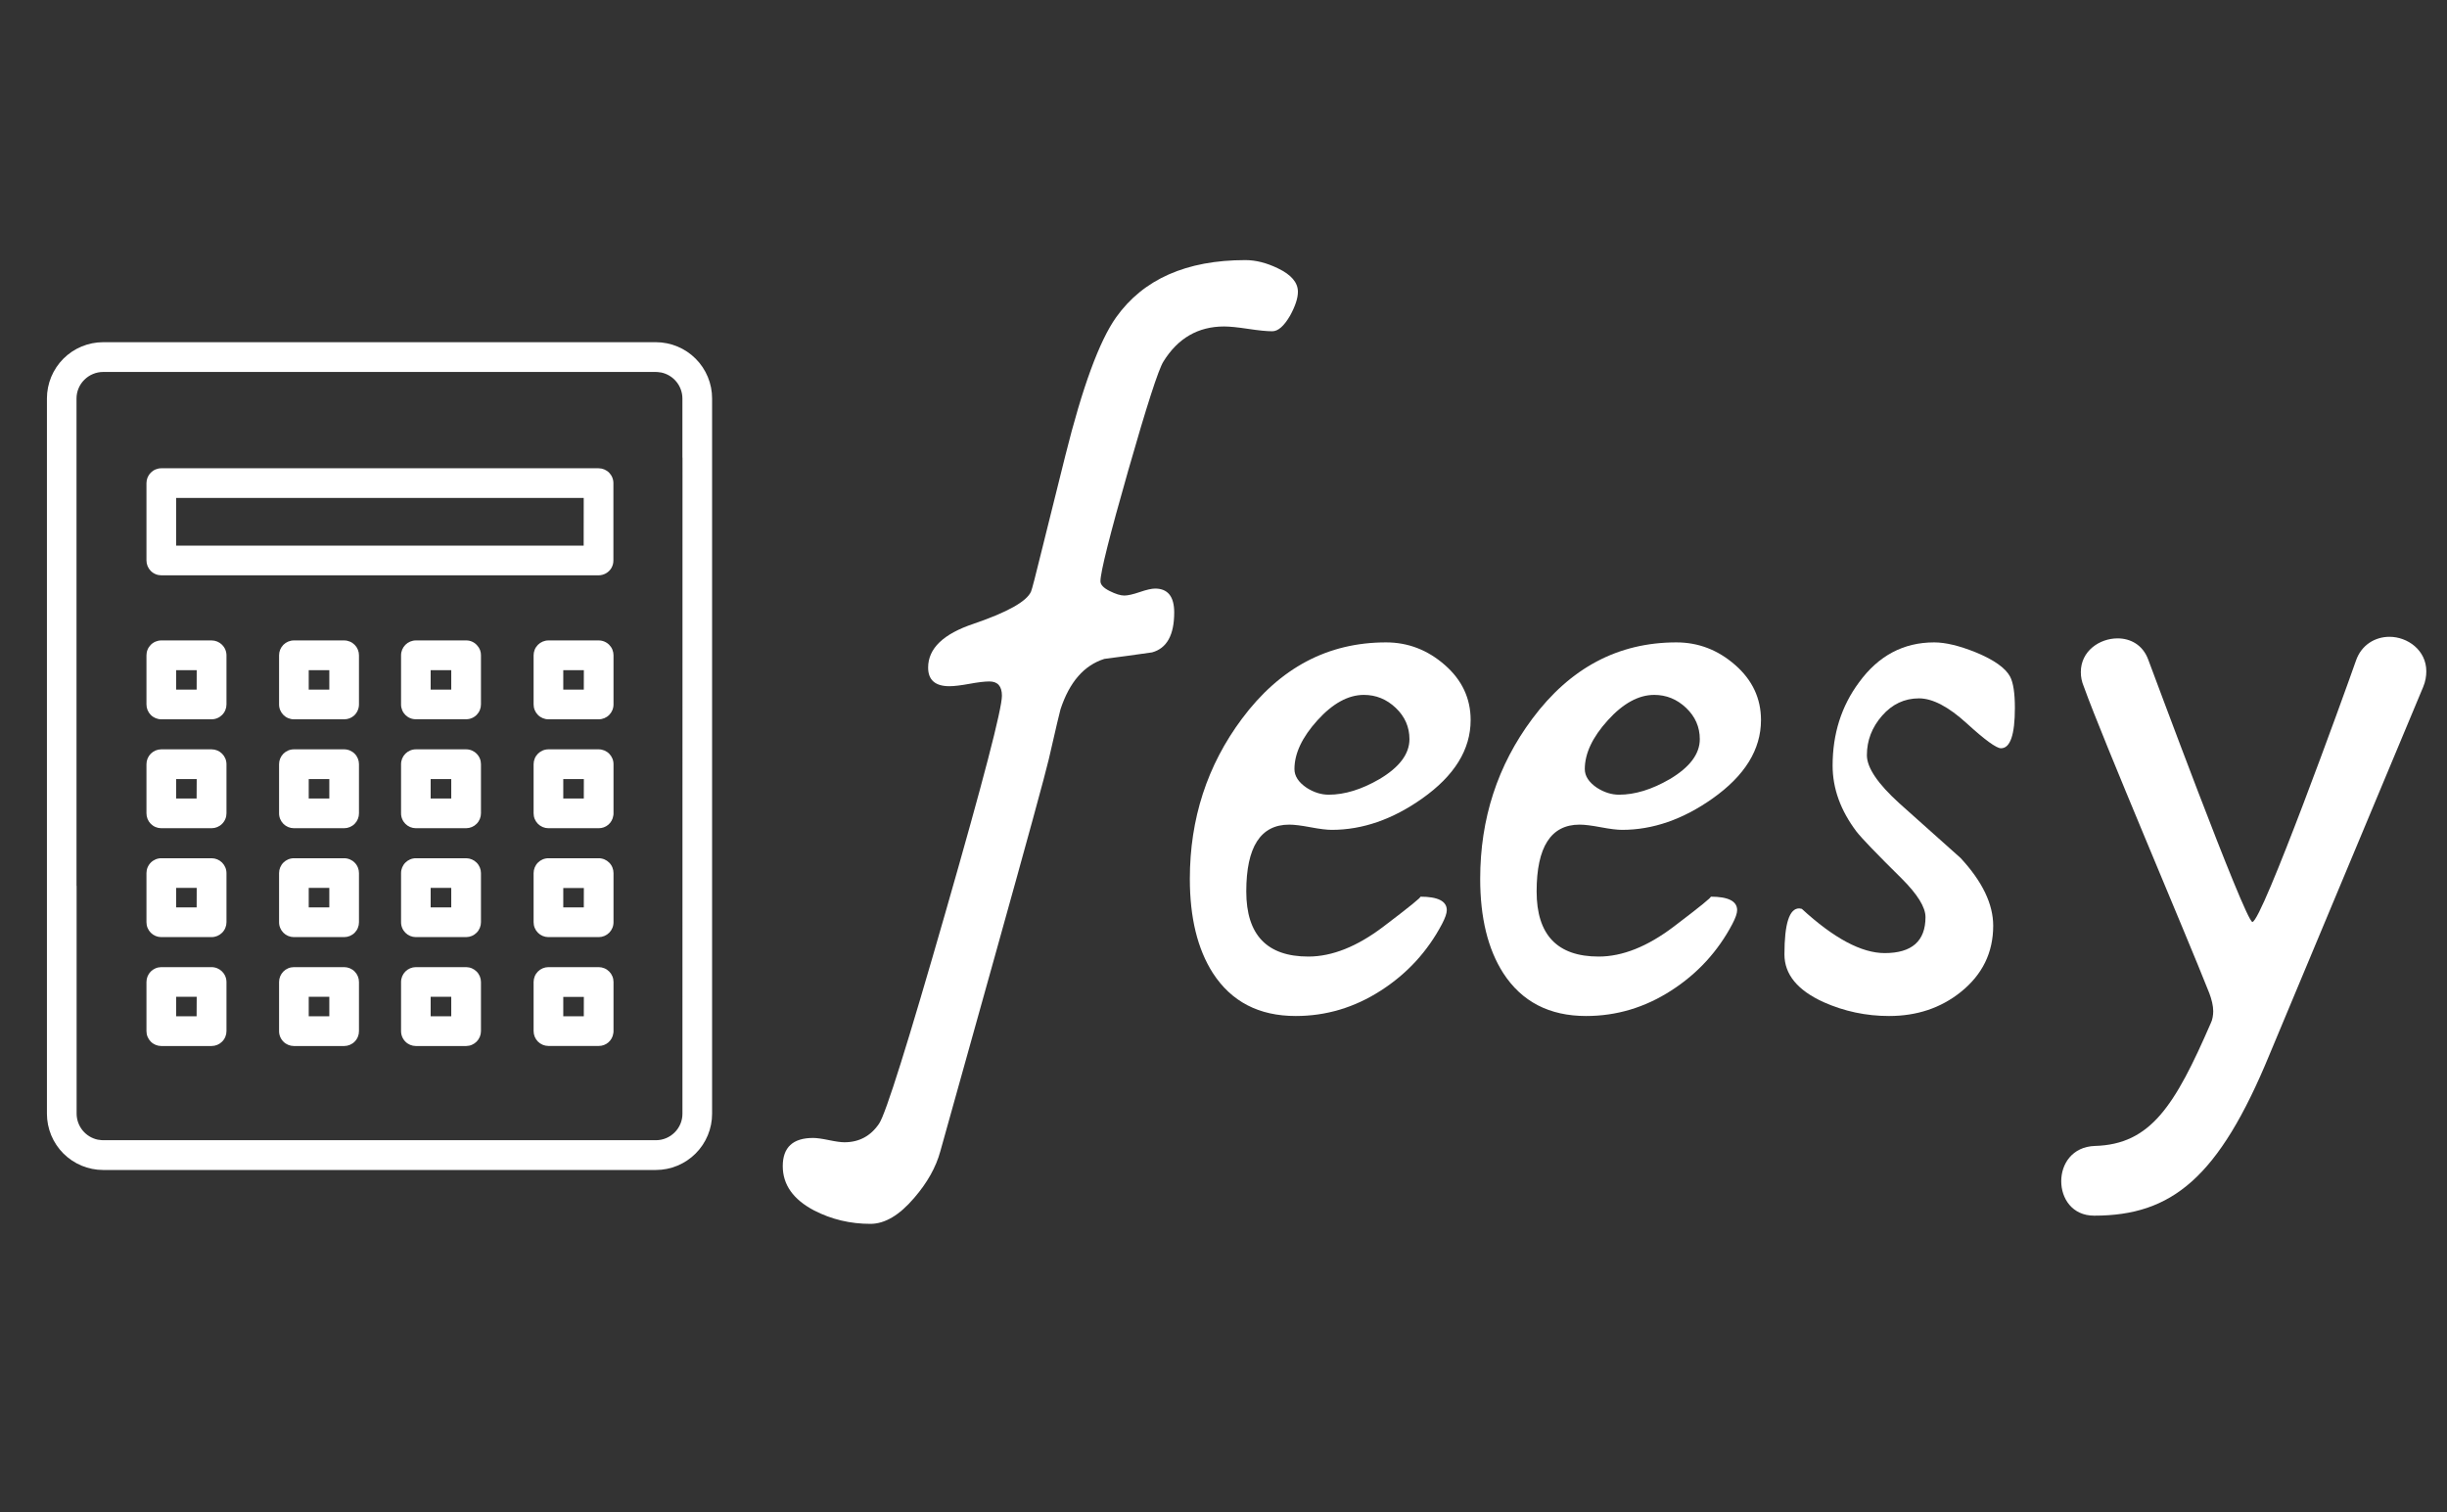
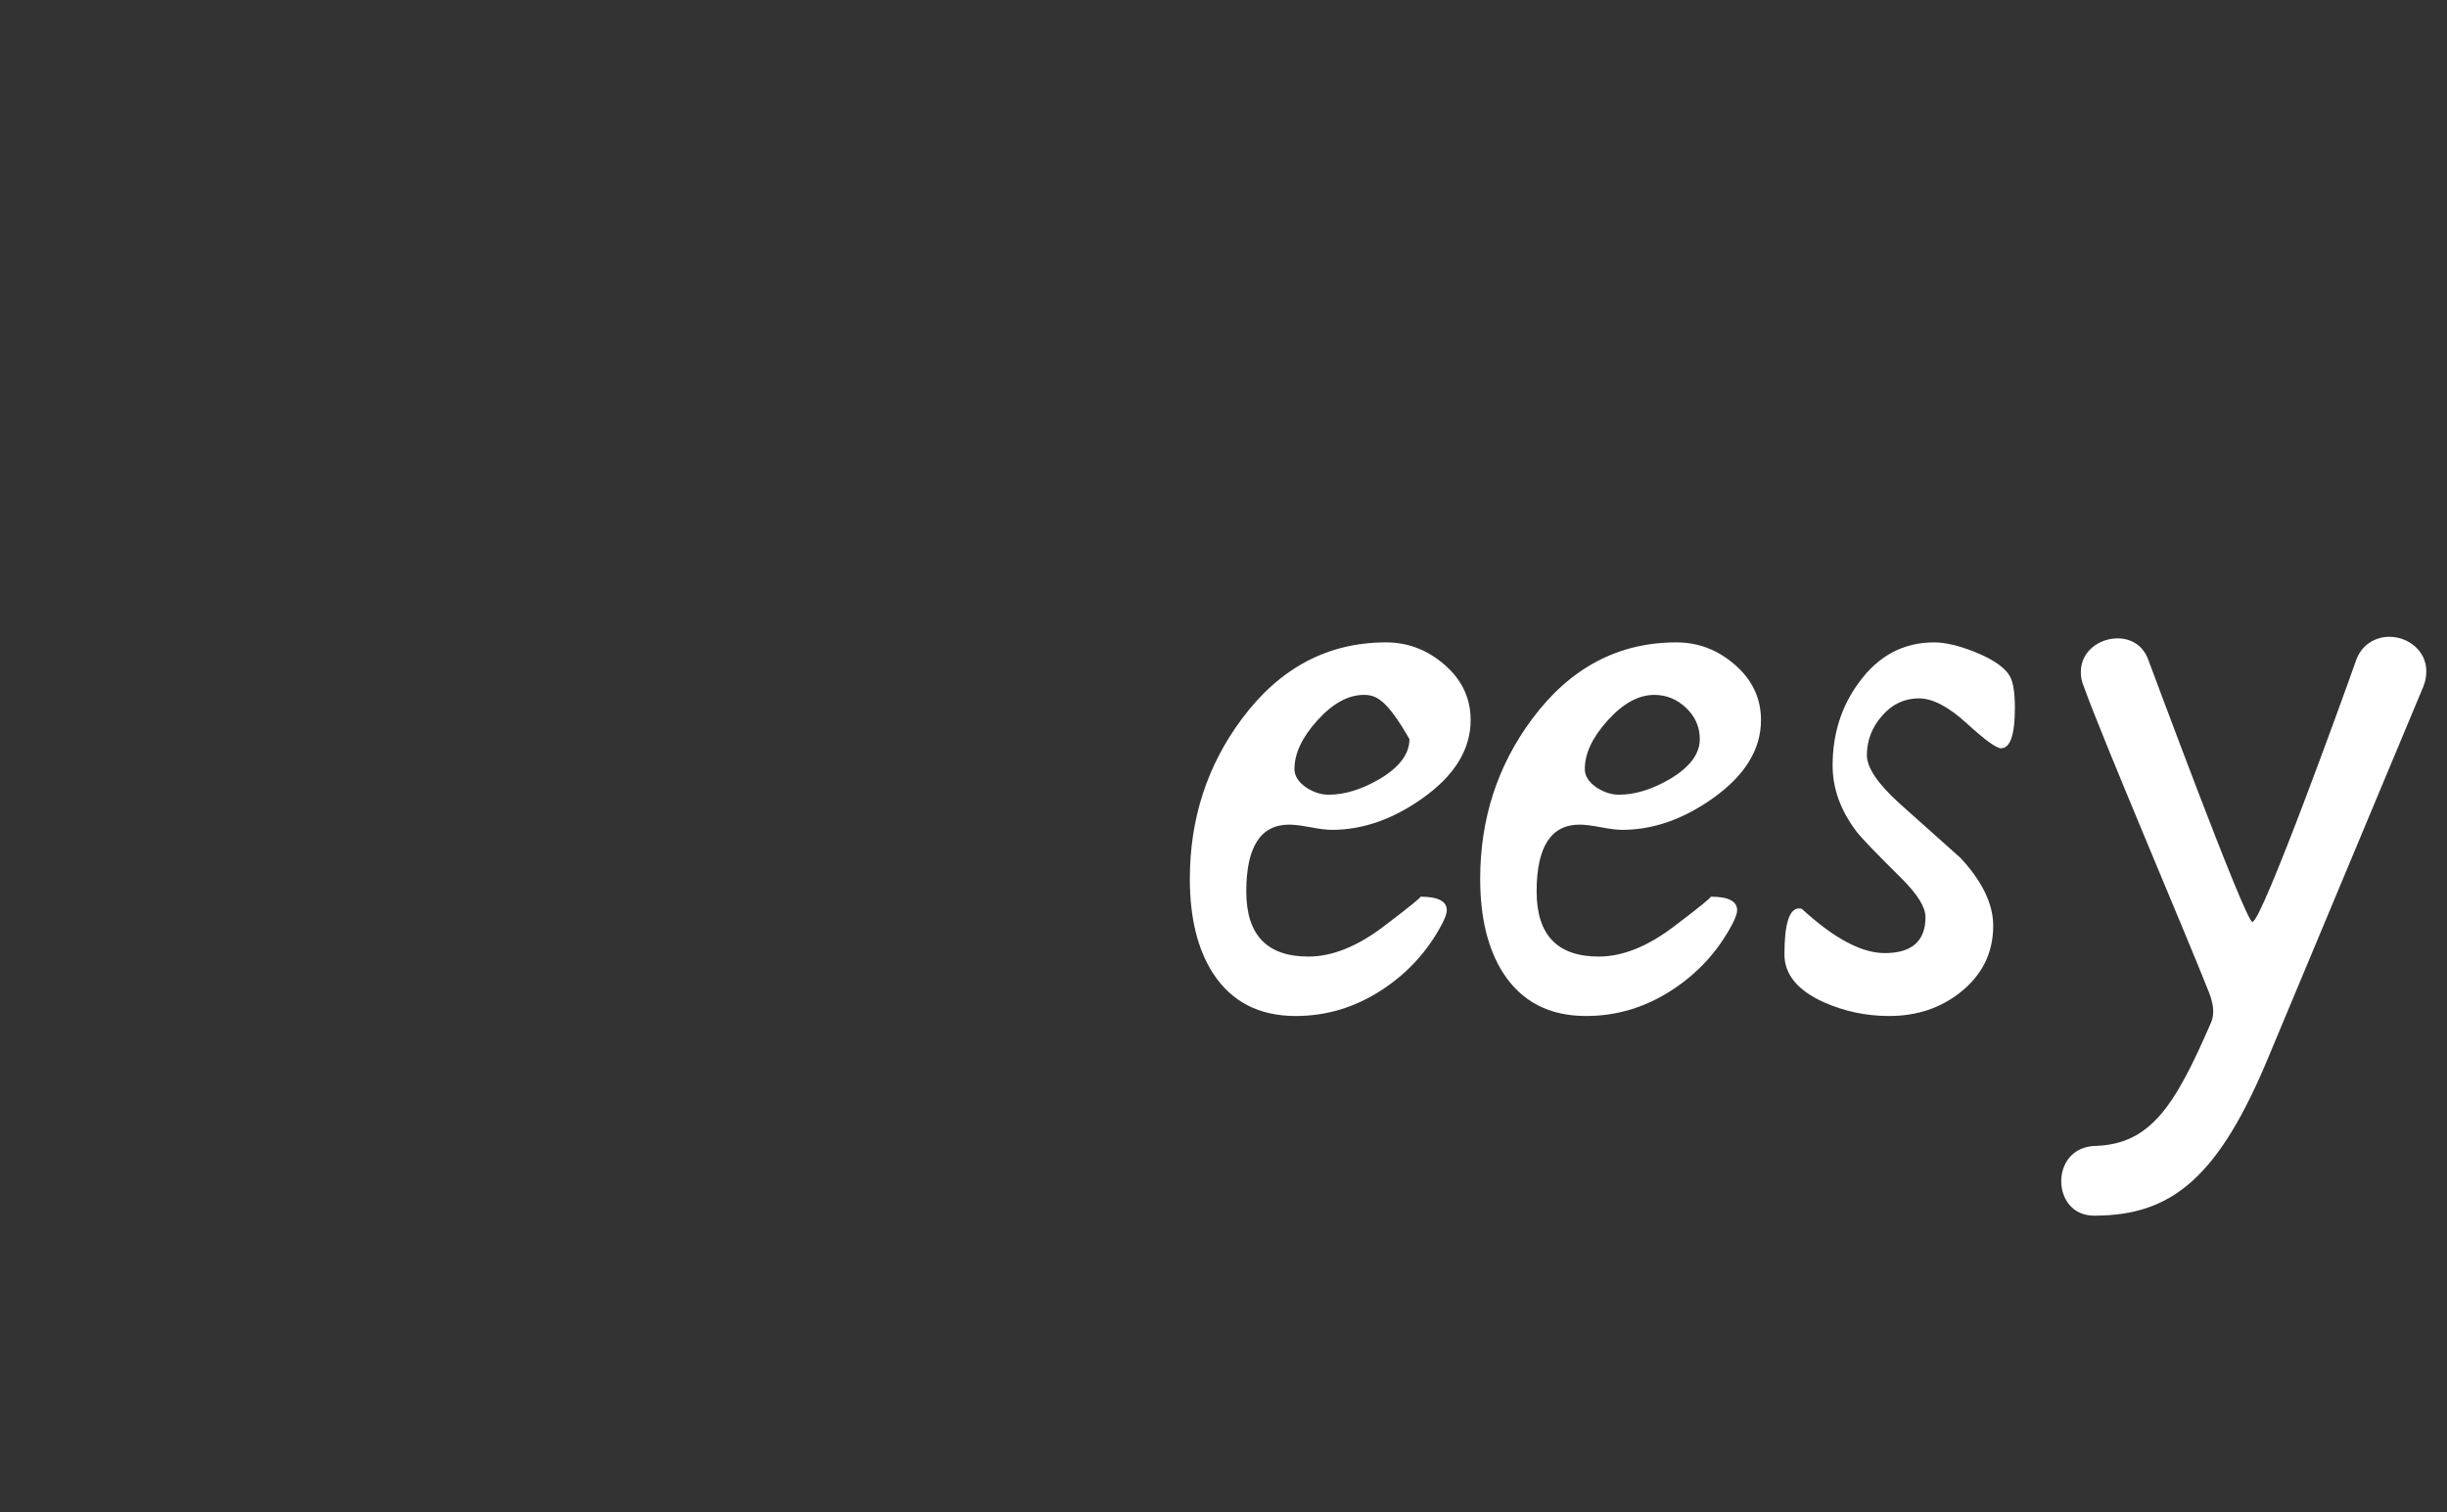
<svg xmlns="http://www.w3.org/2000/svg" width="1618" zoomAndPan="magnify" viewBox="0 0 1213.5 750" height="1000" preserveAspectRatio="xMidYMid meet" version="1.0">
  <rect x="0" y="0" width="1213.5" height="750" fill="#333333" stroke="none" />
  <defs>
    <g />
    <clipPath id="ac43f2e1d7">
-       <path d="M 23.273 169 L 353.137 169 L 353.137 581 L 23.273 581 Z M 23.273 169 " clip-rule="nonzero" />
-     </clipPath>
+       </clipPath>
  </defs>
  <g fill="#ffffff" fill-opacity="1">
    <g transform="translate(428.211, 503.931)">
      <g>
-         <path d="M 215.438 -359.203 C 215.438 -356.047 214.145 -352.102 211.562 -347.375 C 208.551 -342.207 205.609 -339.625 202.734 -339.625 C 200.016 -339.625 196.035 -340.02 190.797 -340.812 C 185.555 -341.602 181.578 -342 178.859 -342 C 165.941 -342 155.895 -336.188 148.719 -324.562 C 146.281 -320.688 140.469 -302.676 131.281 -270.531 C 122.102 -238.395 117.516 -220.102 117.516 -215.656 C 117.516 -213.938 119.02 -212.32 122.031 -210.812 C 125.039 -209.301 127.477 -208.547 129.344 -208.547 C 131.07 -208.547 133.617 -209.117 136.984 -210.266 C 140.359 -211.422 142.906 -212 144.625 -212 C 150.938 -212 154.094 -208.051 154.094 -200.156 C 154.094 -188.969 150.438 -182.367 143.125 -180.359 C 135.227 -179.211 127.336 -178.133 119.453 -177.125 C 109.41 -173.969 102.164 -165.648 97.719 -152.172 C 97.426 -151.305 95.488 -143.051 91.906 -127.406 C 90.176 -119.945 81.281 -87.453 65.219 -29.922 L 38.094 67.156 C 35.938 75.039 31.633 82.711 25.188 90.172 C 17.863 98.785 10.613 103.094 3.438 103.094 C -6.602 103.094 -15.926 100.867 -24.531 96.422 C -34.863 90.973 -40.031 83.656 -40.031 74.469 C -40.031 65.145 -35.008 60.484 -24.969 60.484 C -23.25 60.484 -20.664 60.836 -17.219 61.547 C -13.77 62.266 -11.188 62.625 -9.469 62.625 C -2.156 62.625 3.582 59.539 7.75 53.375 C 11.051 48.5 22.023 13.562 40.672 -51.438 C 59.328 -116.438 68.656 -152.238 68.656 -158.844 C 68.656 -163.57 66.578 -165.938 62.422 -165.938 C 60.117 -165.938 56.816 -165.539 52.516 -164.75 C 48.211 -163.969 44.91 -163.578 42.609 -163.578 C 35.578 -163.578 32.062 -166.66 32.062 -172.828 C 32.062 -182.297 39.598 -189.539 54.672 -194.562 C 71.453 -200.301 80.922 -205.609 83.078 -210.484 C 83.504 -211.348 85.367 -218.523 88.672 -232.016 L 100.078 -277.859 C 108.547 -311.859 116.941 -334.742 125.266 -346.516 C 138.754 -365.453 160.129 -374.922 189.391 -374.922 C 194.555 -374.922 199.941 -373.555 205.547 -370.828 C 212.141 -367.672 215.438 -363.797 215.438 -359.203 Z M 215.438 -359.203 " />
-       </g>
+         </g>
    </g>
    <g transform="translate(590.278, 503.931)">
      <g>
-         <path d="M 139.031 -146.781 C 139.031 -132.145 131 -119.16 114.938 -107.828 C 100.301 -97.492 85.375 -92.328 70.156 -92.328 C 67.719 -92.328 64.203 -92.758 59.609 -93.625 C 55.023 -94.488 51.516 -94.922 49.078 -94.922 C 34.867 -94.922 27.766 -83.867 27.766 -61.766 C 27.766 -40.242 38.023 -29.484 58.547 -29.484 C 70.305 -29.484 82.711 -34.43 95.766 -44.328 C 108.828 -54.234 114.926 -59.188 114.062 -59.188 C 122.82 -59.188 127.203 -56.961 127.203 -52.516 C 127.203 -50.93 126.41 -48.633 124.828 -45.625 C 117.648 -32 107.531 -20.988 94.469 -12.594 C 81.414 -4.195 67.359 0 52.297 0 C 34.078 0 20.375 -7.102 11.188 -21.312 C 3.582 -33.219 -0.219 -48.785 -0.219 -68.016 C -0.219 -97.859 8.391 -124.328 25.609 -147.422 C 44.41 -172.68 68.227 -185.312 97.062 -185.312 C 107.969 -185.312 117.688 -181.578 126.219 -174.109 C 134.758 -166.648 139.031 -157.539 139.031 -146.781 Z M 108.688 -137.312 C 108.688 -143.344 106.426 -148.508 101.906 -152.812 C 97.383 -157.113 92.113 -159.266 86.094 -159.266 C 78.344 -159.266 70.664 -155.066 63.062 -146.672 C 55.457 -138.273 51.656 -130.207 51.656 -122.469 C 51.656 -119.02 53.664 -115.93 57.688 -113.203 C 61.27 -110.91 64.926 -109.766 68.656 -109.766 C 76.551 -109.766 84.945 -112.348 93.844 -117.516 C 103.738 -123.398 108.688 -130 108.688 -137.312 Z M 108.688 -137.312 " />
+         <path d="M 139.031 -146.781 C 139.031 -132.145 131 -119.16 114.938 -107.828 C 100.301 -97.492 85.375 -92.328 70.156 -92.328 C 67.719 -92.328 64.203 -92.758 59.609 -93.625 C 55.023 -94.488 51.516 -94.922 49.078 -94.922 C 34.867 -94.922 27.766 -83.867 27.766 -61.766 C 27.766 -40.242 38.023 -29.484 58.547 -29.484 C 70.305 -29.484 82.711 -34.43 95.766 -44.328 C 108.828 -54.234 114.926 -59.188 114.062 -59.188 C 122.82 -59.188 127.203 -56.961 127.203 -52.516 C 127.203 -50.93 126.41 -48.633 124.828 -45.625 C 117.648 -32 107.531 -20.988 94.469 -12.594 C 81.414 -4.195 67.359 0 52.297 0 C 34.078 0 20.375 -7.102 11.188 -21.312 C 3.582 -33.219 -0.219 -48.785 -0.219 -68.016 C -0.219 -97.859 8.391 -124.328 25.609 -147.422 C 44.41 -172.68 68.227 -185.312 97.062 -185.312 C 107.969 -185.312 117.688 -181.578 126.219 -174.109 C 134.758 -166.648 139.031 -157.539 139.031 -146.781 Z M 108.688 -137.312 C 97.383 -157.113 92.113 -159.266 86.094 -159.266 C 78.344 -159.266 70.664 -155.066 63.062 -146.672 C 55.457 -138.273 51.656 -130.207 51.656 -122.469 C 51.656 -119.02 53.664 -115.93 57.688 -113.203 C 61.27 -110.91 64.926 -109.766 68.656 -109.766 C 76.551 -109.766 84.945 -112.348 93.844 -117.516 C 103.738 -123.398 108.688 -130 108.688 -137.312 Z M 108.688 -137.312 " />
      </g>
    </g>
    <g transform="translate(734.266, 503.931)">
      <g>
        <path d="M 139.031 -146.781 C 139.031 -132.145 131 -119.16 114.938 -107.828 C 100.301 -97.492 85.375 -92.328 70.156 -92.328 C 67.719 -92.328 64.203 -92.758 59.609 -93.625 C 55.023 -94.488 51.516 -94.922 49.078 -94.922 C 34.867 -94.922 27.766 -83.867 27.766 -61.766 C 27.766 -40.242 38.023 -29.484 58.547 -29.484 C 70.305 -29.484 82.711 -34.43 95.766 -44.328 C 108.828 -54.234 114.926 -59.188 114.062 -59.188 C 122.82 -59.188 127.203 -56.961 127.203 -52.516 C 127.203 -50.93 126.41 -48.633 124.828 -45.625 C 117.648 -32 107.531 -20.988 94.469 -12.594 C 81.414 -4.195 67.359 0 52.297 0 C 34.078 0 20.375 -7.102 11.188 -21.312 C 3.582 -33.219 -0.219 -48.785 -0.219 -68.016 C -0.219 -97.859 8.391 -124.328 25.609 -147.422 C 44.41 -172.68 68.227 -185.312 97.062 -185.312 C 107.969 -185.312 117.688 -181.578 126.219 -174.109 C 134.758 -166.648 139.031 -157.539 139.031 -146.781 Z M 108.688 -137.312 C 108.688 -143.344 106.426 -148.508 101.906 -152.812 C 97.383 -157.113 92.113 -159.266 86.094 -159.266 C 78.344 -159.266 70.664 -155.066 63.062 -146.672 C 55.457 -138.273 51.656 -130.207 51.656 -122.469 C 51.656 -119.02 53.664 -115.93 57.688 -113.203 C 61.27 -110.91 64.926 -109.766 68.656 -109.766 C 76.551 -109.766 84.945 -112.348 93.844 -117.516 C 103.738 -123.398 108.688 -130 108.688 -137.312 Z M 108.688 -137.312 " />
      </g>
    </g>
    <g transform="translate(878.254, 503.931)">
      <g>
        <path d="M 120.953 -152.812 C 120.953 -139.469 118.656 -132.797 114.062 -132.797 C 111.77 -132.797 106.102 -136.922 97.062 -145.172 C 88.02 -153.422 80.129 -157.547 73.391 -157.547 C 66.211 -157.547 60.113 -154.676 55.094 -148.938 C 50.07 -143.195 47.562 -136.664 47.562 -129.344 C 47.562 -123.176 52.941 -115.211 63.703 -105.453 C 83.504 -87.805 93.617 -78.77 94.047 -78.344 C 104.816 -66.719 110.203 -55.523 110.203 -44.766 C 110.203 -31.422 104.816 -20.445 94.047 -11.844 C 84.148 -3.945 72.316 0 58.547 0 C 47.203 0 36.367 -2.297 26.047 -6.891 C 13.129 -12.773 6.672 -20.664 6.672 -30.562 C 6.672 -45.77 9.109 -53.375 13.984 -53.375 C 14.129 -53.375 14.562 -53.301 15.281 -53.156 C 31.207 -38.52 44.91 -31.203 56.391 -31.203 C 69.879 -31.203 76.625 -37.16 76.625 -49.078 C 76.625 -53.953 72.676 -60.332 64.781 -68.219 C 52.438 -80.414 44.977 -88.164 42.406 -91.469 C 34.508 -101.945 30.562 -112.852 30.562 -124.188 C 30.562 -139.969 34.938 -153.742 43.688 -165.516 C 53.301 -178.711 65.711 -185.312 80.922 -185.312 C 86.516 -185.312 93.406 -183.66 101.594 -180.359 C 110.625 -176.629 116.289 -172.613 118.594 -168.312 C 120.164 -165.289 120.953 -160.125 120.953 -152.812 Z M 120.953 -152.812 " />
      </g>
    </g>
  </g>
  <g fill="#ffffff" fill-opacity="1">
    <g transform="translate(1019.475, 502.725)">
      <g>
        <path d="M 106.062 20.203 L 182.219 -162.016 C 183.375 -164.734 183.766 -167.453 183.766 -169.781 C 183.766 -180.266 174.438 -186.875 165.5 -186.875 C 158.516 -186.875 151.516 -182.984 148.797 -174.828 C 142.969 -158.125 102.172 -45.453 97.516 -45.453 C 94.016 -45.453 46.625 -173.672 45.844 -175.609 C 43.125 -182.984 36.906 -186.094 30.688 -186.094 C 21.75 -186.094 12.438 -179.875 12.438 -169.391 C 12.438 -167.062 12.828 -164.734 13.984 -162.016 C 23.312 -135.984 64.5 -39.625 76.156 -10.094 C 77.312 -7 78.094 -3.891 78.094 -1.172 C 78.094 0.781 77.703 3.109 76.922 4.656 C 59.047 45.844 47.016 64.875 19.422 65.656 C 8.156 66.047 2.719 74.594 2.719 83.141 C 2.719 91.688 8.156 100.234 19.031 100.234 C 57.5 100.234 80.812 81.594 106.062 20.203 Z M 106.062 20.203 " />
      </g>
    </g>
  </g>
  <g clip-path="url(#ac43f2e1d7)">
    <path fill="#ffffff" d="M 296.922 317.648 L 271.949 317.648 C 271.469 317.648 270.988 317.699 270.516 317.797 C 270.043 317.891 269.586 318.035 269.141 318.219 C 268.695 318.406 268.273 318.637 267.871 318.906 C 267.473 319.176 267.102 319.48 266.762 319.824 C 266.422 320.164 266.117 320.539 265.852 320.941 C 265.586 321.344 265.359 321.766 265.176 322.215 C 264.992 322.66 264.855 323.121 264.762 323.594 C 264.668 324.066 264.621 324.547 264.621 325.027 L 264.621 349.363 C 264.621 349.848 264.664 350.328 264.758 350.801 C 264.848 351.277 264.984 351.738 265.168 352.188 C 265.352 352.633 265.574 353.059 265.84 353.465 C 266.109 353.867 266.41 354.242 266.75 354.586 C 267.094 354.93 267.461 355.238 267.863 355.508 C 268.266 355.777 268.688 356.008 269.133 356.195 C 269.578 356.383 270.039 356.523 270.512 356.621 C 270.988 356.719 271.465 356.77 271.949 356.77 L 296.922 356.77 C 297.406 356.77 297.883 356.719 298.359 356.621 C 298.832 356.523 299.293 356.383 299.738 356.195 C 300.184 356.008 300.605 355.777 301.008 355.508 C 301.41 355.238 301.777 354.93 302.121 354.586 C 302.461 354.242 302.762 353.867 303.031 353.465 C 303.297 353.059 303.52 352.633 303.703 352.188 C 303.887 351.738 304.023 351.277 304.113 350.801 C 304.207 350.328 304.25 349.848 304.25 349.363 L 304.25 325.027 C 304.25 324.547 304.203 324.066 304.109 323.594 C 304.016 323.121 303.879 322.66 303.695 322.215 C 303.512 321.766 303.289 321.344 303.02 320.941 C 302.754 320.539 302.449 320.164 302.109 319.824 C 301.77 319.48 301.398 319.176 301 318.906 C 300.598 318.637 300.176 318.406 299.73 318.219 C 299.285 318.035 298.828 317.891 298.355 317.797 C 297.883 317.699 297.402 317.648 296.922 317.648 Z M 289.516 342.035 L 279.332 342.035 L 279.332 332.406 L 289.539 332.406 Z M 104.906 371.664 L 79.934 371.664 C 79.453 371.668 78.977 371.719 78.504 371.816 C 78.035 371.914 77.574 372.055 77.133 372.242 C 76.688 372.43 76.27 372.66 75.867 372.93 C 75.469 373.199 75.102 373.504 74.762 373.848 C 74.426 374.191 74.121 374.562 73.855 374.965 C 73.59 375.367 73.367 375.789 73.184 376.234 C 73 376.68 72.863 377.141 72.77 377.613 C 72.68 378.086 72.633 378.562 72.633 379.043 L 72.633 403.379 C 72.633 403.863 72.676 404.344 72.766 404.816 C 72.859 405.293 72.996 405.754 73.18 406.203 C 73.363 406.648 73.586 407.074 73.852 407.48 C 74.121 407.883 74.422 408.258 74.762 408.602 C 75.102 408.945 75.473 409.25 75.875 409.523 C 76.273 409.793 76.699 410.023 77.145 410.211 C 77.59 410.398 78.051 410.539 78.523 410.637 C 79 410.734 79.477 410.781 79.961 410.785 L 104.934 410.785 C 105.418 410.785 105.898 410.734 106.375 410.641 C 106.848 410.543 107.309 410.402 107.758 410.215 C 108.207 410.027 108.633 409.797 109.035 409.527 C 109.438 409.258 109.809 408.949 110.152 408.605 C 110.496 408.262 110.801 407.891 111.07 407.484 C 111.34 407.082 111.566 406.656 111.75 406.207 C 111.938 405.758 112.074 405.297 112.172 404.82 C 112.266 404.344 112.312 403.863 112.312 403.379 L 112.312 379.043 C 112.309 378.559 112.262 378.078 112.164 377.605 C 112.07 377.129 111.93 376.668 111.742 376.223 C 111.559 375.777 111.328 375.352 111.059 374.949 C 110.789 374.547 110.484 374.176 110.145 373.832 C 109.801 373.488 109.43 373.184 109.027 372.914 C 108.625 372.645 108.199 372.418 107.754 372.23 C 107.305 372.047 106.844 371.906 106.371 371.809 C 105.895 371.715 105.414 371.664 104.934 371.664 Z M 97.5 396.051 L 87.34 396.051 L 87.34 386.422 L 97.551 386.422 Z M 104.906 479.691 L 79.934 479.691 C 79.453 479.699 78.977 479.75 78.504 479.848 C 78.035 479.945 77.574 480.086 77.133 480.273 C 76.688 480.461 76.27 480.691 75.867 480.961 C 75.469 481.23 75.102 481.535 74.762 481.879 C 74.426 482.219 74.121 482.594 73.855 482.992 C 73.59 483.395 73.367 483.82 73.184 484.266 C 73 484.711 72.863 485.168 72.77 485.641 C 72.68 486.113 72.633 486.59 72.633 487.074 L 72.633 511.41 C 72.633 511.895 72.676 512.371 72.766 512.848 C 72.859 513.324 72.996 513.785 73.18 514.23 C 73.363 514.68 73.586 515.105 73.852 515.508 C 74.121 515.914 74.422 516.285 74.762 516.629 C 75.102 516.977 75.473 517.281 75.875 517.555 C 76.273 517.824 76.699 518.055 77.145 518.242 C 77.59 518.43 78.051 518.57 78.523 518.668 C 79 518.766 79.477 518.812 79.961 518.816 L 104.934 518.816 C 105.418 518.812 105.898 518.766 106.375 518.668 C 106.848 518.574 107.309 518.43 107.758 518.246 C 108.207 518.059 108.633 517.828 109.035 517.559 C 109.438 517.289 109.809 516.98 110.152 516.637 C 110.496 516.293 110.801 515.918 111.07 515.516 C 111.34 515.113 111.566 514.688 111.75 514.238 C 111.938 513.789 112.074 513.328 112.172 512.852 C 112.266 512.375 112.312 511.895 112.312 511.41 L 112.312 487.074 C 112.309 486.59 112.262 486.109 112.164 485.637 C 112.07 485.16 111.93 484.699 111.742 484.254 C 111.559 483.805 111.328 483.383 111.059 482.98 C 110.789 482.578 110.484 482.203 110.145 481.863 C 109.801 481.52 109.43 481.215 109.027 480.945 C 108.625 480.676 108.199 480.449 107.754 480.262 C 107.305 480.074 106.844 479.934 106.371 479.84 C 105.895 479.742 105.414 479.695 104.934 479.691 Z M 97.5 504.082 L 87.34 504.082 L 87.34 494.402 L 97.551 494.402 Z M 296.922 371.664 L 271.949 371.664 C 271.469 371.664 270.988 371.715 270.516 371.812 C 270.043 371.906 269.586 372.051 269.141 372.234 C 268.695 372.422 268.273 372.652 267.871 372.922 C 267.473 373.191 267.102 373.496 266.762 373.84 C 266.422 374.18 266.117 374.555 265.852 374.957 C 265.586 375.359 265.359 375.781 265.176 376.23 C 264.992 376.676 264.855 377.137 264.762 377.609 C 264.668 378.082 264.621 378.559 264.621 379.043 L 264.621 403.379 C 264.621 403.863 264.664 404.344 264.758 404.816 C 264.848 405.293 264.984 405.754 265.168 406.203 C 265.352 406.648 265.574 407.074 265.84 407.48 C 266.109 407.883 266.41 408.258 266.75 408.602 C 267.094 408.945 267.461 409.25 267.863 409.523 C 268.266 409.793 268.688 410.023 269.133 410.211 C 269.578 410.398 270.039 410.539 270.512 410.637 C 270.988 410.734 271.465 410.781 271.949 410.785 L 296.922 410.785 C 297.355 410.789 297.785 410.754 298.215 410.676 C 298.641 410.602 299.059 410.488 299.469 410.34 C 299.875 410.191 300.266 410.004 300.641 409.785 C 301.016 409.562 301.367 409.312 301.695 409.027 C 302.023 408.746 302.328 408.434 302.598 408.098 C 302.871 407.758 303.113 407.398 303.32 407.02 C 303.531 406.637 303.703 406.238 303.84 405.828 C 303.977 405.414 304.074 404.992 304.137 404.562 C 304.227 404.184 304.262 403.797 304.25 403.406 L 304.25 379.07 C 304.25 378.586 304.207 378.105 304.113 377.633 C 304.023 377.156 303.887 376.695 303.703 376.246 C 303.52 375.801 303.297 375.375 303.031 374.969 C 302.762 374.566 302.461 374.191 302.121 373.848 C 301.777 373.504 301.41 373.195 301.008 372.926 C 300.605 372.656 300.184 372.426 299.738 372.238 C 299.293 372.051 298.832 371.91 298.359 371.812 C 297.883 371.715 297.406 371.664 296.922 371.664 Z M 289.516 396.051 L 279.332 396.051 L 279.332 386.422 L 289.539 386.422 Z M 296.922 425.68 L 271.949 425.68 C 271.469 425.68 270.988 425.73 270.516 425.828 C 270.043 425.922 269.586 426.062 269.141 426.25 C 268.695 426.438 268.273 426.664 267.871 426.934 C 267.473 427.203 267.102 427.512 266.762 427.855 C 266.422 428.195 266.117 428.57 265.852 428.973 C 265.586 429.371 265.359 429.797 265.176 430.242 C 264.992 430.691 264.855 431.148 264.762 431.625 C 264.668 432.098 264.621 432.574 264.621 433.059 L 264.621 457.395 C 264.621 457.879 264.664 458.355 264.758 458.832 C 264.848 459.309 264.984 459.77 265.168 460.215 C 265.352 460.664 265.574 461.09 265.84 461.496 C 266.109 461.898 266.41 462.273 266.75 462.617 C 267.094 462.961 267.461 463.266 267.863 463.539 C 268.266 463.809 268.688 464.039 269.133 464.227 C 269.578 464.414 270.039 464.555 270.512 464.652 C 270.988 464.75 271.465 464.797 271.949 464.801 L 296.922 464.801 C 297.406 464.797 297.883 464.75 298.359 464.652 C 298.832 464.555 299.293 464.414 299.738 464.227 C 300.184 464.039 300.605 463.809 301.008 463.539 C 301.41 463.266 301.777 462.961 302.121 462.617 C 302.461 462.273 302.762 461.898 303.031 461.496 C 303.297 461.09 303.52 460.664 303.703 460.215 C 303.887 459.77 304.023 459.309 304.113 458.832 C 304.207 458.355 304.25 457.879 304.25 457.395 L 304.25 433.059 C 304.25 432.574 304.203 432.098 304.109 431.625 C 304.016 431.148 303.879 430.691 303.695 430.242 C 303.512 429.797 303.289 429.371 303.02 428.973 C 302.754 428.57 302.449 428.195 302.109 427.855 C 301.77 427.512 301.398 427.203 301 426.934 C 300.598 426.664 300.176 426.438 299.73 426.25 C 299.285 426.062 298.828 425.922 298.355 425.828 C 297.883 425.73 297.402 425.68 296.922 425.68 Z M 289.516 450.066 L 279.332 450.066 L 279.332 440.438 L 289.539 440.438 Z M 296.922 479.691 L 271.949 479.691 C 271.469 479.695 270.988 479.746 270.516 479.84 C 270.043 479.938 269.586 480.078 269.141 480.266 C 268.695 480.453 268.273 480.68 267.871 480.949 C 267.473 481.219 267.102 481.527 266.762 481.867 C 266.422 482.211 266.117 482.582 265.852 482.984 C 265.586 483.387 265.359 483.812 265.176 484.258 C 264.992 484.707 264.855 485.164 264.762 485.641 C 264.668 486.113 264.621 486.59 264.621 487.074 L 264.621 511.41 C 264.621 511.891 264.668 512.371 264.762 512.844 C 264.855 513.316 264.992 513.777 265.176 514.223 C 265.359 514.668 265.586 515.094 265.852 515.496 C 266.117 515.898 266.422 516.27 266.762 516.613 C 267.102 516.953 267.473 517.262 267.871 517.531 C 268.273 517.801 268.695 518.027 269.141 518.215 C 269.586 518.398 270.043 518.539 270.516 518.637 C 270.988 518.734 271.469 518.781 271.949 518.785 L 296.922 518.785 C 297.355 518.785 297.789 518.75 298.215 518.676 C 298.645 518.602 299.062 518.488 299.473 518.336 C 299.879 518.188 300.27 518 300.645 517.781 C 301.02 517.559 301.371 517.309 301.703 517.023 C 302.031 516.738 302.332 516.426 302.605 516.086 C 302.879 515.75 303.117 515.387 303.328 515.008 C 303.535 514.625 303.707 514.227 303.844 513.812 C 303.98 513.398 304.078 512.977 304.137 512.547 C 304.223 512.164 304.262 511.777 304.25 511.387 L 304.25 487.051 C 304.246 486.57 304.199 486.094 304.105 485.621 C 304.012 485.148 303.875 484.688 303.691 484.246 C 303.504 483.801 303.281 483.375 303.012 482.977 C 302.746 482.574 302.441 482.203 302.102 481.859 C 301.762 481.52 301.395 481.215 300.992 480.945 C 300.594 480.676 300.172 480.449 299.727 480.266 C 299.281 480.078 298.824 479.938 298.352 479.84 C 297.879 479.746 297.402 479.695 296.922 479.691 Z M 289.516 504.082 L 279.332 504.082 L 279.332 494.453 L 289.539 494.453 Z M 170.691 479.691 L 145.723 479.691 C 145.238 479.695 144.762 479.746 144.289 479.84 C 143.816 479.938 143.355 480.078 142.91 480.266 C 142.465 480.453 142.043 480.68 141.641 480.949 C 141.242 481.219 140.871 481.527 140.531 481.867 C 140.191 482.211 139.887 482.582 139.621 482.984 C 139.355 483.387 139.129 483.812 138.945 484.258 C 138.762 484.707 138.625 485.164 138.531 485.641 C 138.438 486.113 138.395 486.59 138.395 487.074 L 138.395 511.41 C 138.391 511.895 138.434 512.371 138.527 512.848 C 138.617 513.324 138.758 513.785 138.938 514.23 C 139.121 514.68 139.348 515.105 139.613 515.508 C 139.879 515.914 140.184 516.285 140.523 516.629 C 140.863 516.977 141.234 517.281 141.633 517.555 C 142.035 517.824 142.457 518.055 142.906 518.242 C 143.352 518.43 143.809 518.57 144.285 518.668 C 144.758 518.766 145.238 518.812 145.723 518.816 L 170.691 518.816 C 171.176 518.812 171.656 518.766 172.129 518.668 C 172.602 518.57 173.062 518.43 173.508 518.242 C 173.953 518.055 174.379 517.824 174.777 517.555 C 175.18 517.281 175.551 516.977 175.891 516.629 C 176.23 516.285 176.535 515.914 176.801 515.508 C 177.066 515.105 177.293 514.68 177.473 514.23 C 177.656 513.785 177.793 513.324 177.887 512.848 C 177.977 512.371 178.023 511.895 178.02 511.41 L 178.02 487.074 C 178.02 486.59 177.973 486.113 177.883 485.641 C 177.789 485.164 177.648 484.707 177.465 484.258 C 177.281 483.812 177.059 483.387 176.793 482.984 C 176.523 482.582 176.223 482.211 175.879 481.867 C 175.539 481.527 175.172 481.219 174.77 480.949 C 174.371 480.68 173.949 480.453 173.504 480.266 C 173.059 480.078 172.598 479.938 172.125 479.84 C 171.652 479.746 171.176 479.695 170.691 479.691 Z M 163.312 504.082 L 153.102 504.082 L 153.102 494.402 L 163.312 494.402 Z M 104.934 317.648 L 79.961 317.648 C 79.477 317.648 79 317.699 78.527 317.797 C 78.055 317.891 77.598 318.035 77.152 318.219 C 76.707 318.406 76.281 318.637 75.883 318.906 C 75.48 319.176 75.113 319.48 74.773 319.824 C 74.434 320.164 74.129 320.539 73.863 320.941 C 73.594 321.344 73.371 321.766 73.188 322.215 C 73.004 322.66 72.863 323.121 72.773 323.594 C 72.68 324.066 72.633 324.547 72.633 325.027 L 72.633 349.363 C 72.633 349.848 72.676 350.328 72.766 350.801 C 72.859 351.277 72.996 351.738 73.18 352.188 C 73.363 352.633 73.586 353.059 73.852 353.465 C 74.121 353.867 74.422 354.242 74.762 354.586 C 75.102 354.93 75.473 355.238 75.875 355.508 C 76.273 355.777 76.699 356.008 77.145 356.195 C 77.59 356.383 78.051 356.523 78.523 356.621 C 79 356.719 79.477 356.77 79.961 356.77 L 104.934 356.77 C 105.418 356.77 105.898 356.719 106.375 356.625 C 106.848 356.527 107.309 356.387 107.758 356.199 C 108.207 356.012 108.633 355.785 109.035 355.512 C 109.438 355.242 109.809 354.934 110.152 354.594 C 110.496 354.25 110.801 353.875 111.07 353.469 C 111.34 353.066 111.566 352.641 111.75 352.191 C 111.938 351.742 112.074 351.281 112.172 350.805 C 112.266 350.328 112.312 349.848 112.312 349.363 L 112.312 325.027 C 112.309 324.543 112.262 324.066 112.164 323.59 C 112.07 323.117 111.93 322.656 111.742 322.207 C 111.559 321.762 111.328 321.336 111.059 320.934 C 110.789 320.531 110.484 320.16 110.145 319.816 C 109.801 319.477 109.43 319.168 109.027 318.898 C 108.625 318.629 108.199 318.402 107.754 318.215 C 107.305 318.031 106.844 317.891 106.371 317.793 C 105.895 317.699 105.414 317.648 104.934 317.648 Z M 97.523 342.035 L 87.34 342.035 L 87.34 332.406 L 97.551 332.406 Z M 296.859 232.262 L 79.949 232.262 C 79.469 232.266 78.992 232.312 78.52 232.41 C 78.047 232.508 77.586 232.648 77.145 232.836 C 76.699 233.023 76.277 233.25 75.879 233.52 C 75.477 233.793 75.109 234.098 74.77 234.441 C 74.43 234.781 74.125 235.156 73.859 235.555 C 73.594 235.957 73.367 236.383 73.184 236.828 C 73.004 237.273 72.863 237.734 72.773 238.207 C 72.68 238.68 72.633 239.16 72.633 239.641 L 72.633 277.941 C 72.633 278.426 72.676 278.906 72.766 279.383 C 72.859 279.855 72.996 280.316 73.18 280.766 C 73.363 281.215 73.586 281.641 73.852 282.043 C 74.121 282.445 74.422 282.82 74.762 283.164 C 75.102 283.508 75.473 283.816 75.875 284.086 C 76.273 284.359 76.699 284.586 77.145 284.773 C 77.59 284.961 78.051 285.105 78.523 285.199 C 79 285.297 79.477 285.348 79.961 285.352 L 296.867 285.352 C 298.113 285.34 299.285 285.035 300.379 284.441 C 301.473 283.844 302.363 283.027 303.047 281.984 C 303.816 280.758 304.199 279.418 304.195 277.969 L 304.195 239.668 C 304.199 239.184 304.152 238.703 304.062 238.227 C 303.969 237.754 303.832 237.289 303.648 236.844 C 303.465 236.395 303.242 235.969 302.973 235.562 C 302.707 235.16 302.402 234.785 302.062 234.441 C 301.723 234.098 301.352 233.789 300.949 233.52 C 300.547 233.25 300.125 233.02 299.676 232.832 C 299.23 232.645 298.77 232.504 298.297 232.406 C 297.82 232.312 297.34 232.262 296.859 232.262 Z M 289.449 270.617 L 87.34 270.617 L 87.34 246.969 L 289.477 246.969 Z M 231.188 479.691 L 206.219 479.691 C 205.734 479.695 205.258 479.746 204.785 479.84 C 204.309 479.938 203.852 480.078 203.406 480.266 C 202.961 480.453 202.539 480.68 202.137 480.949 C 201.738 481.219 201.367 481.527 201.027 481.867 C 200.688 482.211 200.383 482.582 200.117 482.984 C 199.852 483.387 199.625 483.812 199.441 484.258 C 199.258 484.707 199.121 485.164 199.027 485.641 C 198.934 486.113 198.887 486.59 198.891 487.074 L 198.891 511.41 C 198.887 511.895 198.93 512.371 199.023 512.848 C 199.113 513.324 199.25 513.785 199.434 514.23 C 199.617 514.68 199.84 515.105 200.109 515.508 C 200.375 515.914 200.68 516.285 201.02 516.629 C 201.359 516.977 201.73 517.281 202.129 517.555 C 202.531 517.824 202.953 518.055 203.398 518.242 C 203.848 518.43 204.305 518.57 204.781 518.668 C 205.254 518.766 205.734 518.812 206.219 518.816 L 231.188 518.816 C 231.672 518.812 232.148 518.758 232.621 518.66 C 233.094 518.562 233.555 518.418 233.996 518.23 C 234.441 518.039 234.863 517.812 235.266 517.539 C 235.664 517.27 236.035 516.961 236.375 516.617 C 236.715 516.273 237.016 515.902 237.285 515.5 C 237.551 515.098 237.773 514.672 237.957 514.227 C 238.141 513.777 238.281 513.32 238.375 512.844 C 238.469 512.371 238.516 511.891 238.516 511.41 L 238.516 487.074 C 238.512 486.59 238.465 486.113 238.371 485.641 C 238.273 485.168 238.137 484.711 237.953 484.266 C 237.766 483.82 237.543 483.398 237.273 482.996 C 237.008 482.594 236.703 482.223 236.363 481.883 C 236.023 481.539 235.656 481.234 235.258 480.965 C 234.855 480.695 234.434 480.465 233.992 480.277 C 233.547 480.09 233.09 479.945 232.617 479.848 C 232.145 479.75 231.668 479.699 231.188 479.691 Z M 223.781 504.082 L 213.57 504.082 L 213.57 494.402 L 223.781 494.402 Z M 170.691 317.648 L 145.723 317.648 C 145.238 317.648 144.762 317.699 144.289 317.797 C 143.816 317.891 143.355 318.035 142.91 318.219 C 142.465 318.406 142.043 318.637 141.641 318.906 C 141.242 319.176 140.871 319.48 140.531 319.824 C 140.191 320.164 139.887 320.539 139.621 320.941 C 139.355 321.344 139.129 321.766 138.945 322.215 C 138.762 322.66 138.625 323.121 138.531 323.594 C 138.438 324.066 138.395 324.547 138.395 325.027 L 138.395 349.363 C 138.391 349.848 138.434 350.328 138.527 350.801 C 138.617 351.277 138.758 351.738 138.938 352.188 C 139.121 352.633 139.348 353.059 139.613 353.465 C 139.879 353.867 140.184 354.242 140.523 354.586 C 140.863 354.93 141.234 355.238 141.633 355.508 C 142.035 355.777 142.457 356.008 142.906 356.195 C 143.352 356.383 143.809 356.523 144.285 356.621 C 144.758 356.719 145.238 356.77 145.723 356.77 L 170.691 356.77 C 172.516 356.762 174.121 356.168 175.512 354.988 C 176.305 354.273 176.922 353.43 177.355 352.453 C 177.793 351.48 178.016 350.457 178.02 349.391 L 178.02 325.055 C 178.023 324.57 177.977 324.09 177.887 323.617 C 177.793 323.141 177.656 322.68 177.473 322.23 C 177.293 321.785 177.066 321.359 176.801 320.953 C 176.535 320.551 176.23 320.176 175.891 319.832 C 175.551 319.488 175.18 319.18 174.777 318.91 C 174.379 318.641 173.953 318.41 173.508 318.223 C 173.062 318.035 172.602 317.895 172.129 317.797 C 171.656 317.699 171.176 317.648 170.691 317.648 Z M 163.312 342.035 L 153.102 342.035 L 153.102 332.406 L 163.312 332.406 Z M 231.188 371.664 L 206.219 371.664 C 205.734 371.664 205.258 371.715 204.785 371.812 C 204.312 371.906 203.852 372.051 203.406 372.234 C 202.961 372.422 202.539 372.652 202.137 372.922 C 201.738 373.191 201.367 373.496 201.027 373.84 C 200.688 374.18 200.383 374.555 200.117 374.957 C 199.852 375.359 199.625 375.781 199.441 376.23 C 199.258 376.676 199.121 377.137 199.027 377.609 C 198.934 378.082 198.887 378.559 198.891 379.043 L 198.891 403.379 C 198.887 403.863 198.93 404.344 199.023 404.816 C 199.113 405.293 199.25 405.754 199.434 406.203 C 199.617 406.648 199.84 407.074 200.109 407.48 C 200.375 407.883 200.68 408.258 201.02 408.602 C 201.359 408.945 201.73 409.25 202.129 409.523 C 202.531 409.793 202.953 410.023 203.398 410.211 C 203.848 410.398 204.305 410.539 204.781 410.637 C 205.254 410.734 205.734 410.781 206.219 410.785 L 231.188 410.785 C 231.672 410.781 232.148 410.727 232.621 410.629 C 233.094 410.531 233.555 410.387 233.996 410.199 C 234.441 410.012 234.863 409.781 235.266 409.512 C 235.664 409.238 236.035 408.934 236.375 408.59 C 236.715 408.246 237.016 407.871 237.285 407.469 C 237.551 407.066 237.773 406.641 237.957 406.195 C 238.141 405.75 238.281 405.289 238.375 404.812 C 238.469 404.34 238.516 403.863 238.516 403.379 L 238.516 379.043 C 238.516 378.559 238.469 378.082 238.375 377.609 C 238.285 377.137 238.145 376.676 237.961 376.23 C 237.777 375.781 237.555 375.359 237.285 374.957 C 237.02 374.555 236.715 374.18 236.375 373.84 C 236.035 373.496 235.668 373.191 235.266 372.922 C 234.867 372.652 234.441 372.422 234 372.234 C 233.555 372.051 233.094 371.906 232.621 371.812 C 232.148 371.715 231.672 371.664 231.188 371.664 Z M 223.781 396.051 L 213.57 396.051 L 213.57 386.422 L 223.781 386.422 Z M 170.691 425.68 L 145.723 425.68 C 145.238 425.68 144.762 425.73 144.289 425.828 C 143.816 425.922 143.355 426.062 142.91 426.25 C 142.465 426.438 142.043 426.664 141.641 426.934 C 141.242 427.203 140.871 427.512 140.531 427.855 C 140.191 428.195 139.887 428.57 139.621 428.973 C 139.355 429.371 139.129 429.797 138.945 430.242 C 138.762 430.691 138.625 431.148 138.531 431.625 C 138.438 432.098 138.395 432.574 138.395 433.059 L 138.395 457.395 C 138.391 457.879 138.434 458.355 138.527 458.832 C 138.617 459.309 138.758 459.77 138.938 460.215 C 139.121 460.664 139.348 461.09 139.613 461.496 C 139.879 461.898 140.184 462.273 140.523 462.617 C 140.863 462.961 141.234 463.266 141.633 463.539 C 142.035 463.809 142.457 464.039 142.906 464.227 C 143.352 464.414 143.809 464.555 144.285 464.652 C 144.758 464.75 145.238 464.797 145.723 464.801 L 170.691 464.801 C 171.176 464.797 171.656 464.75 172.129 464.652 C 172.602 464.555 173.062 464.414 173.508 464.227 C 173.953 464.039 174.379 463.809 174.777 463.539 C 175.18 463.266 175.551 462.961 175.891 462.617 C 176.23 462.273 176.535 461.898 176.801 461.496 C 177.066 461.09 177.293 460.664 177.473 460.215 C 177.656 459.77 177.793 459.309 177.887 458.832 C 177.977 458.355 178.023 457.879 178.02 457.395 L 178.02 433.059 C 178.02 432.574 177.973 432.098 177.883 431.625 C 177.789 431.148 177.648 430.691 177.465 430.242 C 177.281 429.797 177.059 429.371 176.793 428.973 C 176.523 428.57 176.223 428.195 175.879 427.855 C 175.539 427.512 175.172 427.203 174.77 426.934 C 174.371 426.664 173.949 426.438 173.504 426.25 C 173.059 426.062 172.598 425.922 172.125 425.828 C 171.652 425.73 171.176 425.68 170.691 425.68 Z M 163.312 450.066 L 153.102 450.066 L 153.102 440.387 L 163.312 440.387 Z M 170.691 371.664 L 145.723 371.664 C 145.238 371.664 144.762 371.715 144.289 371.812 C 143.816 371.906 143.355 372.051 142.91 372.234 C 142.465 372.422 142.043 372.652 141.641 372.922 C 141.242 373.191 140.871 373.496 140.531 373.84 C 140.191 374.18 139.887 374.555 139.621 374.957 C 139.355 375.359 139.129 375.781 138.945 376.23 C 138.762 376.676 138.625 377.137 138.531 377.609 C 138.438 378.082 138.395 378.559 138.395 379.043 L 138.395 403.379 C 138.391 403.863 138.434 404.344 138.527 404.816 C 138.617 405.293 138.758 405.754 138.938 406.203 C 139.121 406.648 139.348 407.074 139.613 407.48 C 139.879 407.883 140.184 408.258 140.523 408.602 C 140.863 408.945 141.234 409.25 141.633 409.523 C 142.035 409.793 142.457 410.023 142.906 410.211 C 143.352 410.398 143.809 410.539 144.285 410.637 C 144.758 410.734 145.238 410.781 145.723 410.785 L 170.691 410.785 C 171.176 410.781 171.656 410.734 172.129 410.637 C 172.602 410.539 173.062 410.398 173.508 410.211 C 173.953 410.023 174.379 409.793 174.777 409.523 C 175.18 409.25 175.551 408.945 175.891 408.602 C 176.23 408.258 176.535 407.883 176.801 407.48 C 177.066 407.074 177.293 406.648 177.473 406.203 C 177.656 405.754 177.793 405.293 177.887 404.816 C 177.977 404.344 178.023 403.863 178.02 403.379 L 178.02 379.043 C 178.02 378.559 177.973 378.082 177.883 377.609 C 177.789 377.137 177.648 376.676 177.465 376.23 C 177.281 375.781 177.059 375.359 176.793 374.957 C 176.523 374.555 176.223 374.18 175.879 373.84 C 175.539 373.496 175.172 373.191 174.77 372.922 C 174.371 372.652 173.949 372.422 173.504 372.234 C 173.059 372.051 172.598 371.906 172.125 371.812 C 171.652 371.715 171.176 371.664 170.691 371.664 Z M 163.312 396.051 L 153.102 396.051 L 153.102 386.422 L 163.312 386.422 Z M 231.188 317.648 L 206.219 317.648 C 205.734 317.648 205.258 317.699 204.785 317.797 C 204.312 317.891 203.852 318.035 203.406 318.219 C 202.961 318.406 202.539 318.637 202.137 318.906 C 201.738 319.176 201.367 319.48 201.027 319.824 C 200.688 320.164 200.383 320.539 200.117 320.941 C 199.852 321.344 199.625 321.766 199.441 322.215 C 199.258 322.66 199.121 323.121 199.027 323.594 C 198.934 324.066 198.887 324.547 198.891 325.027 L 198.891 349.5 C 198.895 349.98 198.941 350.453 199.039 350.922 C 199.137 351.391 199.277 351.844 199.465 352.285 C 199.648 352.727 199.875 353.145 200.145 353.539 C 200.414 353.934 200.715 354.301 201.055 354.637 C 201.395 354.973 201.766 355.273 202.164 355.535 C 202.562 355.801 202.984 356.023 203.426 356.203 C 203.871 356.383 204.324 356.52 204.797 356.609 C 205.266 356.703 205.738 356.746 206.219 356.742 L 231.188 356.742 C 231.672 356.742 232.148 356.691 232.625 356.594 C 233.098 356.5 233.559 356.355 234.004 356.168 C 234.449 355.98 234.875 355.754 235.273 355.48 C 235.676 355.211 236.047 354.902 236.387 354.559 C 236.727 354.215 237.031 353.84 237.297 353.438 C 237.562 353.035 237.789 352.609 237.969 352.16 C 238.152 351.711 238.289 351.25 238.383 350.777 C 238.473 350.301 238.52 349.82 238.516 349.336 L 238.516 325 C 238.531 324.113 238.383 323.254 238.066 322.422 C 237.754 321.594 237.293 320.852 236.691 320.199 C 236.012 319.383 235.188 318.75 234.227 318.305 C 233.262 317.855 232.25 317.637 231.188 317.648 Z M 223.781 342.035 L 213.57 342.035 L 213.57 332.406 L 223.781 332.406 Z M 104.934 425.68 L 79.961 425.68 C 79.477 425.68 79 425.73 78.527 425.828 C 78.055 425.922 77.598 426.062 77.152 426.25 C 76.707 426.438 76.281 426.664 75.883 426.934 C 75.48 427.203 75.113 427.512 74.773 427.855 C 74.434 428.195 74.129 428.57 73.863 428.973 C 73.594 429.371 73.371 429.797 73.188 430.242 C 73.004 430.691 72.863 431.148 72.773 431.625 C 72.68 432.098 72.633 432.574 72.633 433.059 L 72.633 457.395 C 72.633 457.879 72.676 458.355 72.766 458.832 C 72.859 459.309 72.996 459.77 73.18 460.215 C 73.363 460.664 73.586 461.09 73.852 461.496 C 74.121 461.898 74.422 462.273 74.762 462.617 C 75.102 462.961 75.473 463.266 75.875 463.539 C 76.273 463.809 76.699 464.039 77.145 464.227 C 77.59 464.414 78.051 464.555 78.523 464.652 C 79 464.75 79.477 464.797 79.961 464.801 L 104.934 464.801 C 105.418 464.801 105.898 464.75 106.375 464.652 C 106.848 464.559 107.309 464.418 107.758 464.23 C 108.207 464.043 108.633 463.812 109.035 463.543 C 109.438 463.273 109.809 462.965 110.152 462.621 C 110.496 462.277 110.801 461.906 111.07 461.5 C 111.34 461.098 111.566 460.672 111.75 460.223 C 111.938 459.773 112.074 459.312 112.172 458.836 C 112.266 458.359 112.312 457.879 112.312 457.395 L 112.312 433.059 C 112.309 432.574 112.262 432.094 112.164 431.621 C 112.07 431.145 111.93 430.684 111.742 430.238 C 111.559 429.793 111.328 429.367 111.059 428.965 C 110.789 428.562 110.484 428.191 110.145 427.848 C 109.801 427.504 109.43 427.199 109.027 426.93 C 108.625 426.66 108.199 426.434 107.754 426.246 C 107.305 426.062 106.844 425.922 106.371 425.824 C 105.895 425.73 105.414 425.68 104.934 425.68 Z M 97.523 450.066 L 87.34 450.066 L 87.34 440.387 L 97.551 440.387 Z M 231.188 425.68 L 206.219 425.68 C 205.734 425.68 205.258 425.73 204.785 425.828 C 204.309 425.922 203.852 426.062 203.406 426.25 C 202.961 426.438 202.539 426.664 202.137 426.934 C 201.738 427.207 201.367 427.512 201.027 427.855 C 200.688 428.195 200.383 428.57 200.117 428.973 C 199.852 429.371 199.625 429.797 199.441 430.242 C 199.258 430.691 199.121 431.148 199.027 431.625 C 198.934 432.098 198.887 432.574 198.891 433.059 L 198.891 457.395 C 198.887 457.879 198.93 458.355 199.023 458.832 C 199.113 459.309 199.25 459.77 199.434 460.215 C 199.617 460.664 199.84 461.09 200.109 461.496 C 200.375 461.898 200.68 462.273 201.02 462.617 C 201.359 462.961 201.73 463.266 202.129 463.539 C 202.531 463.809 202.953 464.039 203.398 464.227 C 203.848 464.414 204.305 464.555 204.781 464.652 C 205.254 464.75 205.734 464.797 206.219 464.801 L 231.188 464.801 C 231.672 464.797 232.148 464.742 232.621 464.645 C 233.094 464.547 233.555 464.402 233.996 464.215 C 234.441 464.027 234.863 463.797 235.266 463.523 C 235.664 463.254 236.035 462.945 236.375 462.605 C 236.715 462.262 237.016 461.887 237.285 461.484 C 237.551 461.082 237.773 460.656 237.957 460.211 C 238.141 459.762 238.281 459.305 238.375 458.828 C 238.469 458.355 238.516 457.879 238.516 457.395 L 238.516 433.059 C 238.512 432.578 238.465 432.098 238.371 431.625 C 238.273 431.152 238.137 430.695 237.953 430.25 C 237.766 429.805 237.543 429.383 237.273 428.98 C 237.008 428.578 236.703 428.207 236.363 427.867 C 236.023 427.523 235.656 427.219 235.258 426.949 C 234.855 426.68 234.434 426.449 233.992 426.262 C 233.547 426.074 233.09 425.93 232.617 425.832 C 232.145 425.734 231.668 425.684 231.188 425.68 Z M 223.781 450.066 L 213.57 450.066 L 213.57 440.387 L 223.781 440.387 Z M 344.984 177.918 C 343.691 176.621 342.285 175.465 340.766 174.449 C 339.246 173.43 337.641 172.57 335.949 171.867 C 334.262 171.164 332.52 170.633 330.723 170.273 C 328.93 169.914 327.117 169.73 325.289 169.727 L 51.129 169.727 C 50.215 169.73 49.305 169.773 48.395 169.867 C 47.488 169.957 46.586 170.094 45.691 170.27 C 44.797 170.449 43.91 170.672 43.039 170.941 C 42.164 171.207 41.305 171.516 40.465 171.863 C 39.621 172.215 38.797 172.605 37.992 173.039 C 37.188 173.469 36.406 173.938 35.648 174.445 C 34.887 174.953 34.156 175.5 33.453 176.078 C 32.746 176.656 32.07 177.27 31.426 177.918 C 30.781 178.562 30.168 179.238 29.59 179.945 C 29.012 180.652 28.469 181.387 27.965 182.145 C 27.457 182.902 26.988 183.688 26.559 184.492 C 26.129 185.297 25.738 186.121 25.391 186.965 C 25.043 187.809 24.734 188.668 24.473 189.543 C 24.207 190.414 23.984 191.301 23.809 192.195 C 23.629 193.09 23.496 193.992 23.406 194.902 C 23.32 195.812 23.273 196.723 23.273 197.637 L 23.273 552.395 C 23.273 553.309 23.32 554.219 23.406 555.125 C 23.496 556.035 23.629 556.938 23.809 557.832 C 23.984 558.727 24.207 559.613 24.473 560.488 C 24.734 561.359 25.043 562.219 25.391 563.062 C 25.738 563.906 26.129 564.73 26.559 565.535 C 26.988 566.344 27.457 567.125 27.965 567.883 C 28.469 568.645 29.012 569.375 29.59 570.082 C 30.168 570.789 30.781 571.465 31.426 572.113 C 32.07 572.758 32.746 573.371 33.453 573.949 C 34.156 574.531 34.887 575.074 35.648 575.582 C 36.406 576.09 37.188 576.559 37.992 576.992 C 38.797 577.422 39.621 577.812 40.465 578.164 C 41.305 578.516 42.164 578.824 43.039 579.09 C 43.91 579.355 44.797 579.578 45.691 579.758 C 46.586 579.938 47.488 580.07 48.395 580.164 C 49.305 580.254 50.215 580.301 51.129 580.301 L 325.289 580.301 C 326.199 580.301 327.113 580.254 328.02 580.164 C 328.93 580.07 329.828 579.938 330.727 579.758 C 331.621 579.578 332.504 579.355 333.379 579.09 C 334.25 578.82 335.109 578.512 335.953 578.164 C 336.793 577.812 337.617 577.422 338.422 576.988 C 339.227 576.559 340.008 576.09 340.766 575.582 C 341.527 575.074 342.258 574.527 342.961 573.949 C 343.668 573.367 344.344 572.758 344.988 572.109 C 345.633 571.465 346.242 570.789 346.82 570.082 C 347.398 569.375 347.941 568.641 348.449 567.883 C 348.957 567.125 349.422 566.34 349.852 565.535 C 350.281 564.73 350.672 563.906 351.02 563.062 C 351.371 562.219 351.676 561.359 351.941 560.484 C 352.207 559.613 352.426 558.727 352.605 557.832 C 352.781 556.938 352.914 556.035 353.004 555.125 C 353.094 554.219 353.137 553.309 353.137 552.395 L 353.137 197.637 C 353.137 195.805 352.961 193.992 352.605 192.195 C 352.246 190.402 351.719 188.656 351.02 186.965 C 350.32 185.273 349.465 183.668 348.449 182.145 C 347.434 180.621 346.277 179.215 344.984 177.918 Z M 338.43 552.395 C 338.434 554.137 338.098 555.812 337.43 557.422 C 336.758 559.031 335.805 560.453 334.566 561.68 C 333.336 562.906 331.914 563.855 330.309 564.527 C 328.703 565.195 327.027 565.531 325.289 565.539 L 51.18 565.539 C 50.469 565.527 49.766 565.461 49.066 565.336 C 48.906 565.309 48.738 565.336 48.578 565.285 C 47.84 565.137 47.121 564.922 46.418 564.648 C 45.715 564.375 45.043 564.043 44.395 563.656 C 43.75 563.266 43.141 562.824 42.57 562.332 C 42.004 561.84 41.477 561.301 41 560.719 C 40.52 560.137 40.098 559.516 39.723 558.863 C 39.352 558.207 39.039 557.523 38.781 556.816 C 38.527 556.105 38.332 555.379 38.199 554.637 C 38.07 553.895 38 553.148 37.996 552.395 L 37.996 439.391 L 37.945 439.391 L 37.945 197.637 C 37.949 195.891 38.285 194.211 38.961 192.602 C 39.641 190.992 40.598 189.574 41.844 188.352 C 43.078 187.121 44.496 186.172 46.105 185.504 C 47.711 184.832 49.387 184.496 51.129 184.488 L 325.23 184.488 C 325.941 184.5 326.645 184.566 327.348 184.695 C 327.512 184.695 327.676 184.695 327.832 184.742 C 328.57 184.895 329.293 185.105 329.992 185.379 C 330.695 185.652 331.371 185.984 332.016 186.375 C 332.66 186.762 333.27 187.203 333.84 187.695 C 334.41 188.191 334.934 188.727 335.41 189.309 C 335.891 189.895 336.316 190.512 336.688 191.168 C 337.059 191.824 337.375 192.504 337.629 193.215 C 337.887 193.922 338.078 194.648 338.211 195.391 C 338.344 196.133 338.41 196.883 338.414 197.637 L 338.414 227.012 L 338.461 227.012 Z M 338.43 552.395 " fill-opacity="1" fill-rule="nonzero" />
  </g>
</svg>